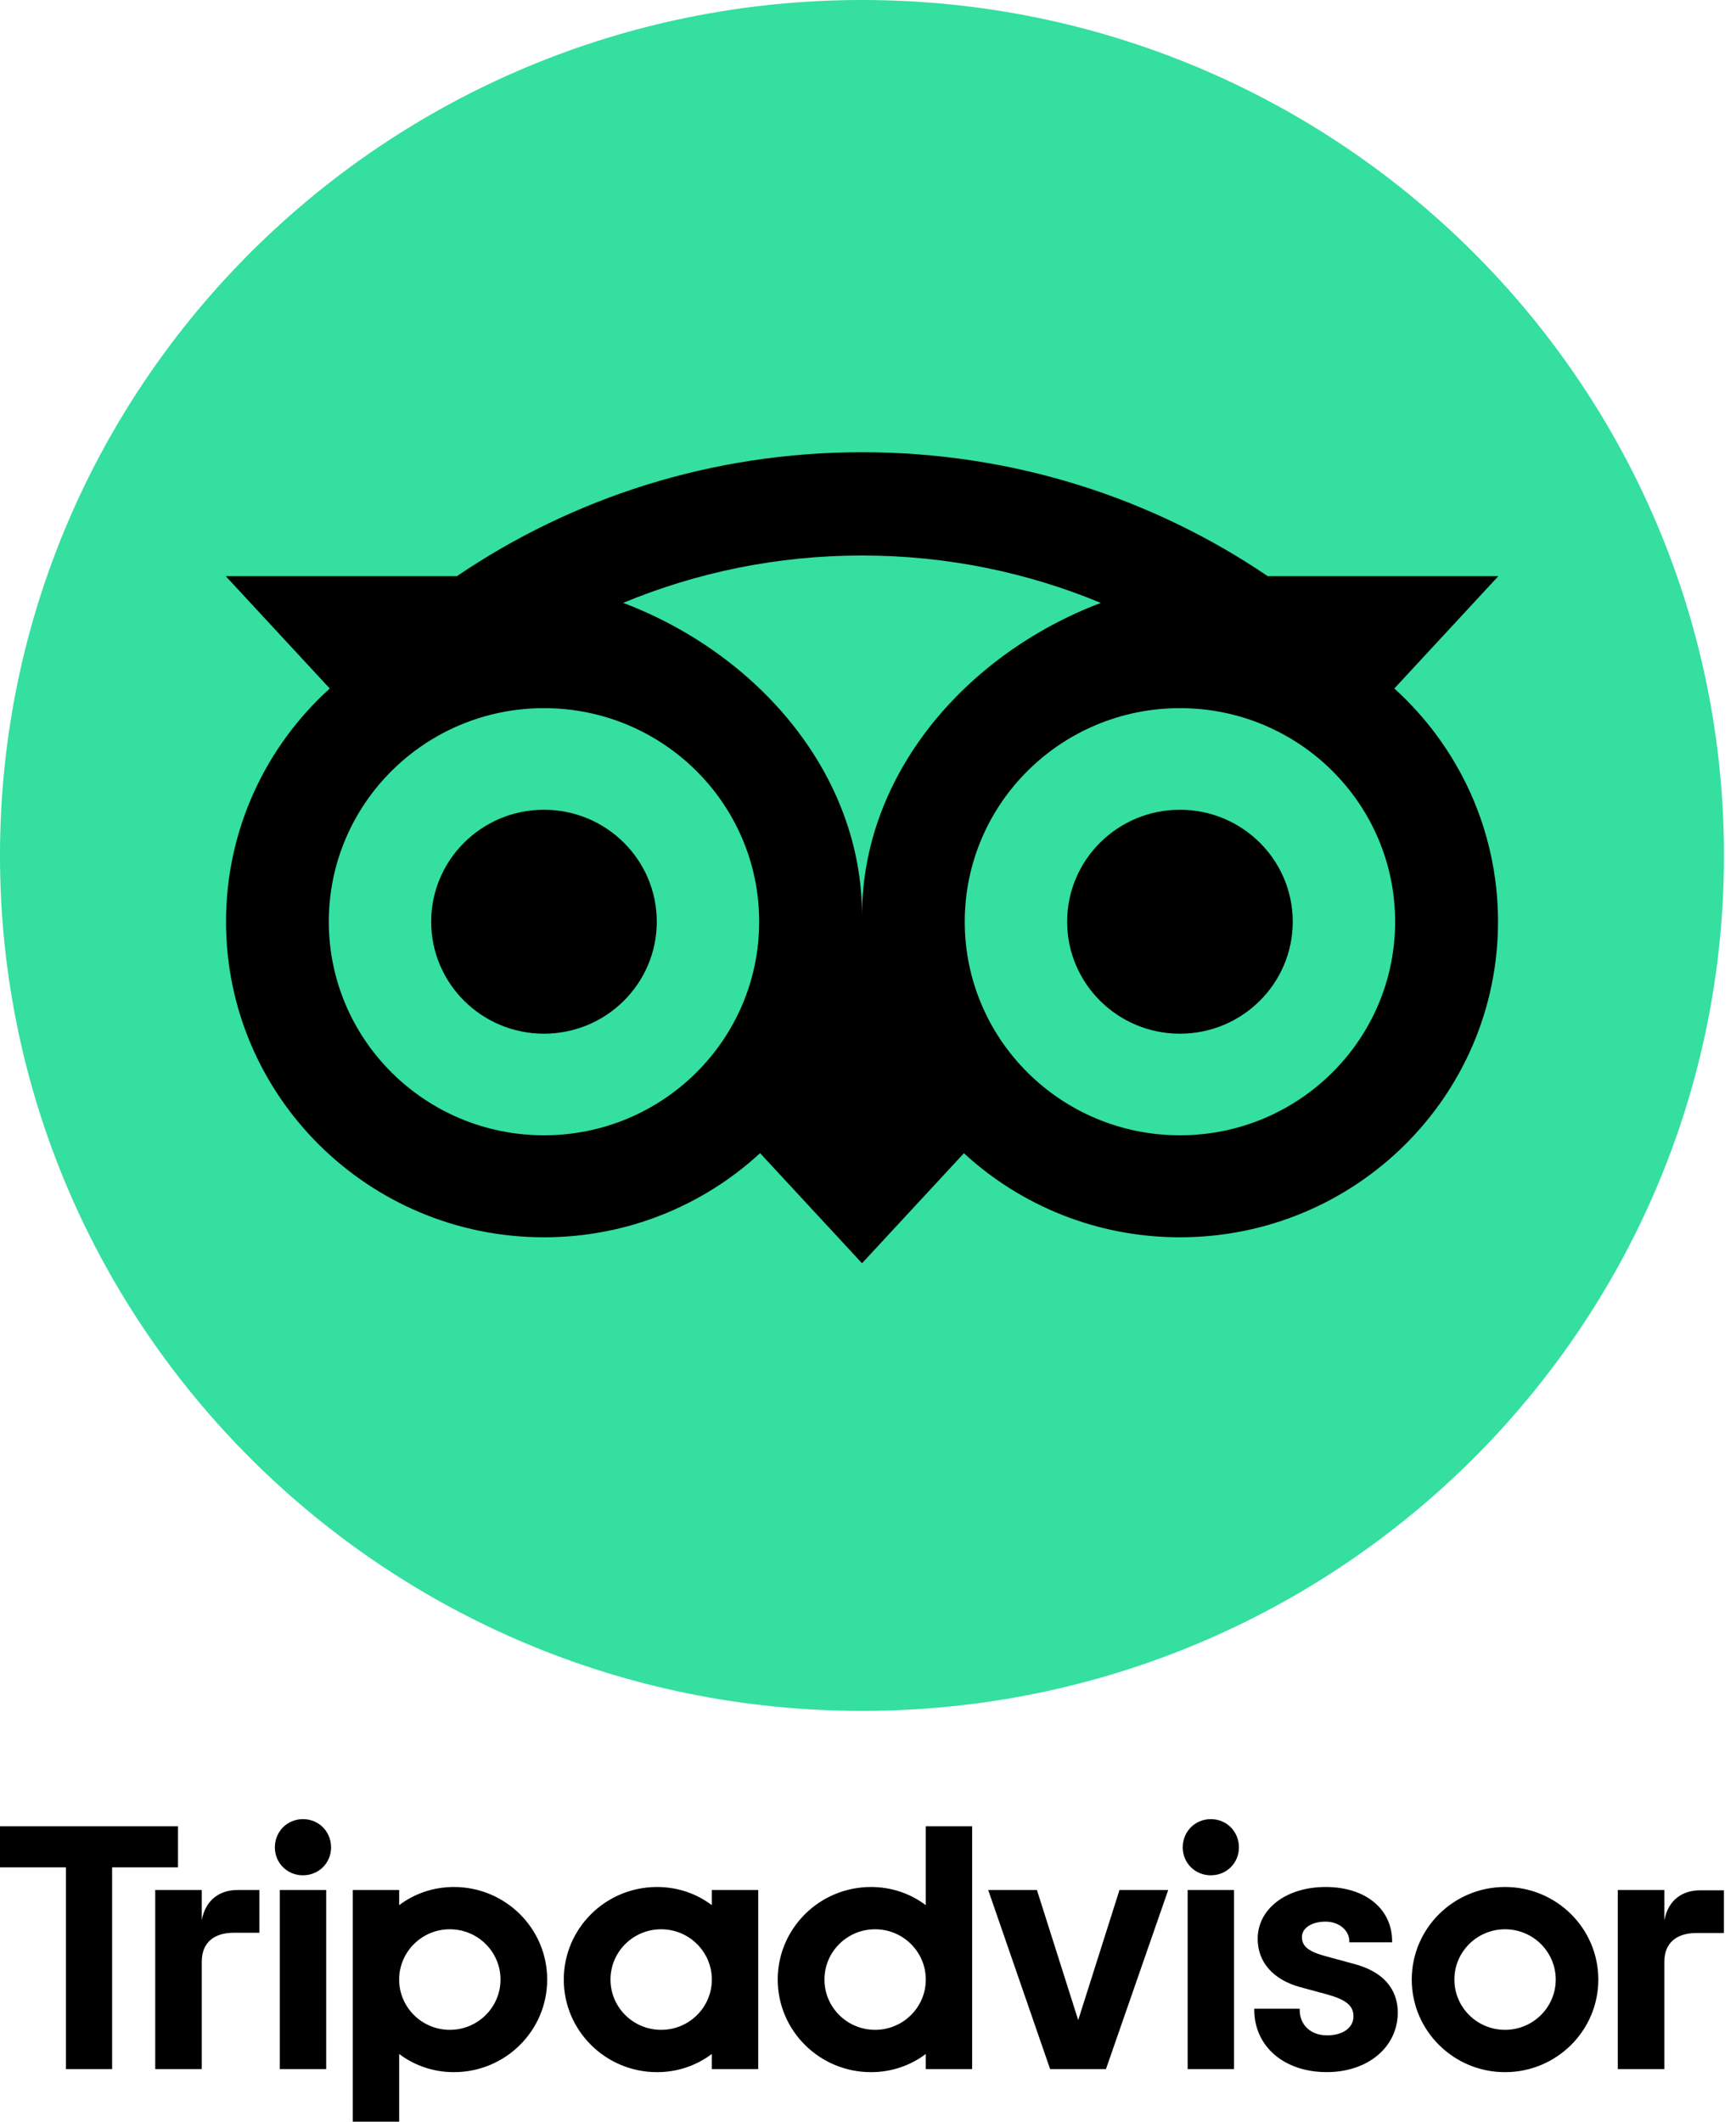
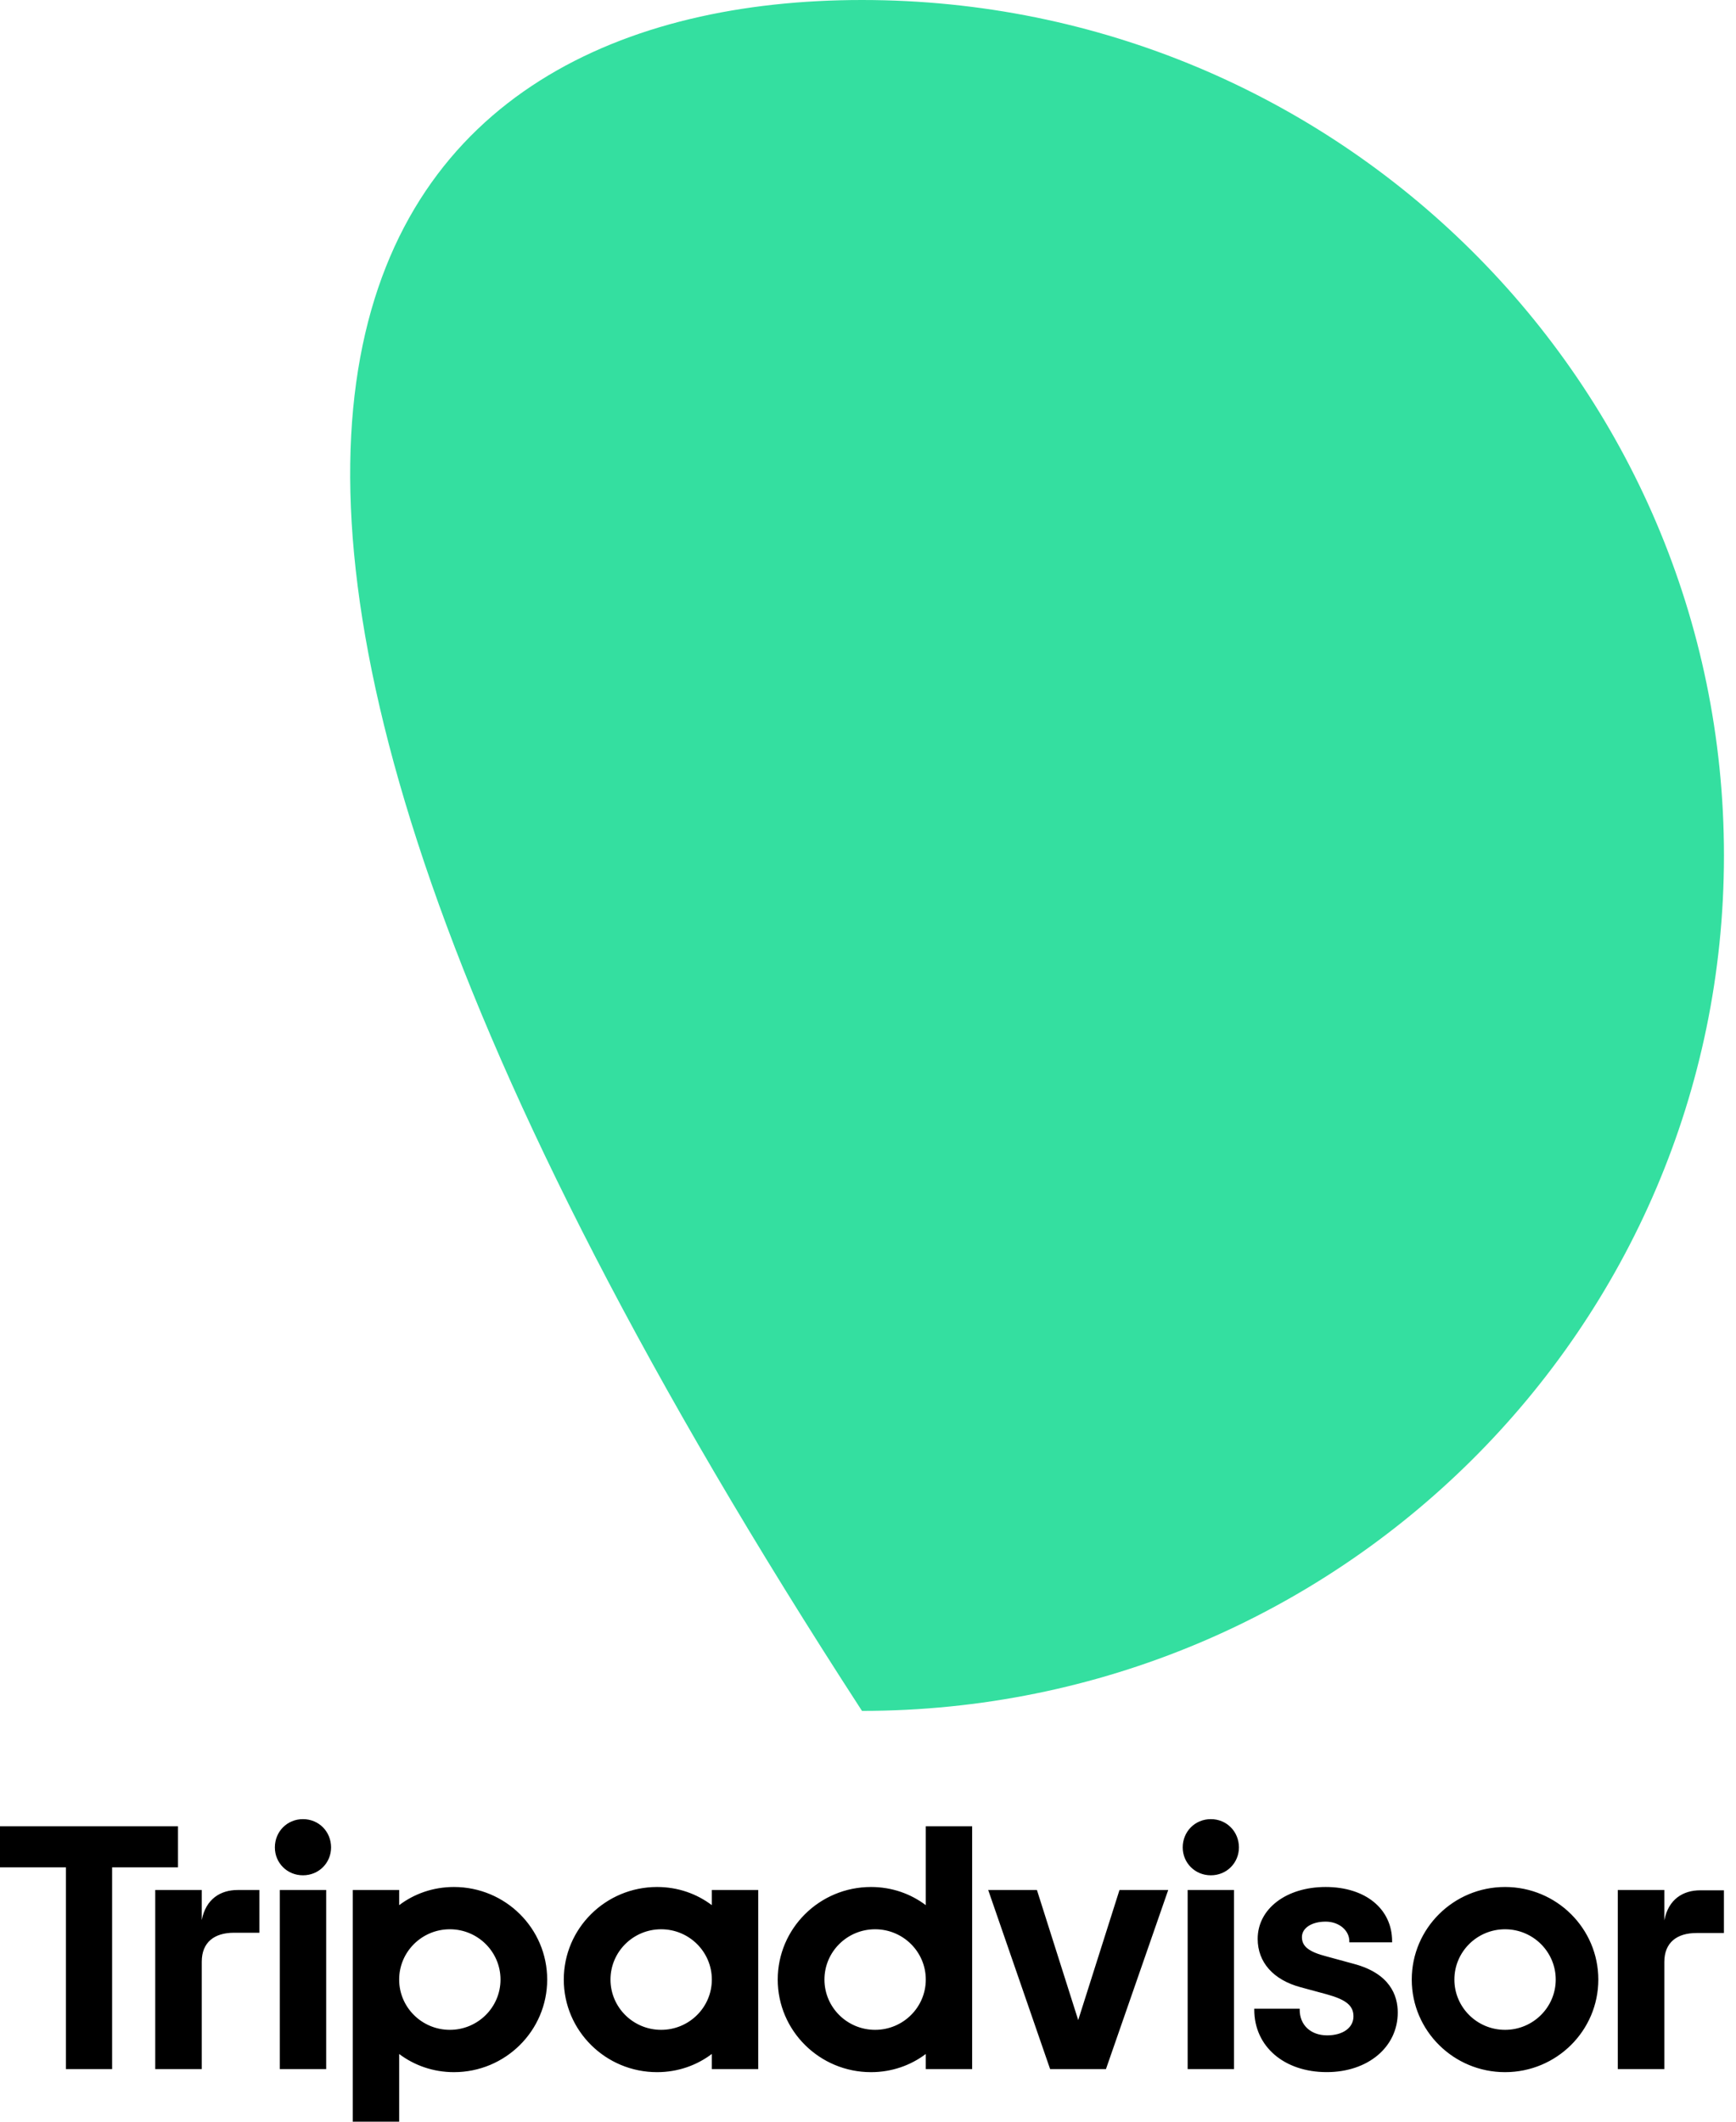
<svg xmlns="http://www.w3.org/2000/svg" width="45" height="55" viewBox="0 0 45 55" fill="none">
  <path d="M7.853 47.157C7.441 47.157 7.125 47.481 7.125 47.89C7.125 48.29 7.441 48.613 7.853 48.613C8.266 48.613 8.582 48.29 8.582 47.89C8.582 47.481 8.266 47.157 7.853 47.157ZM31.387 47.157C30.975 47.157 30.658 47.481 30.658 47.89C30.658 48.29 30.975 48.613 31.387 48.613C31.799 48.613 32.115 48.29 32.115 47.89C32.115 47.481 31.799 47.157 31.387 47.157ZM0 47.342V48.407H1.708V53.637H2.906V48.407H4.614V47.342H0ZM23.998 47.342V49.387C23.606 49.091 23.117 48.916 22.578 48.916C21.243 48.916 20.16 49.99 20.16 51.316C20.16 52.641 21.243 53.716 22.578 53.716C23.117 53.716 23.606 53.54 23.998 53.245V53.637H25.2V47.342H23.998ZM11.767 48.916C11.228 48.916 10.739 49.091 10.347 49.387V48.994H9.144V55H10.347V53.245C10.739 53.54 11.228 53.716 11.767 53.716C13.102 53.716 14.184 52.641 14.184 51.316C14.184 49.99 13.102 48.916 11.767 48.916ZM17.032 48.916C15.697 48.916 14.614 49.99 14.614 51.316C14.614 52.641 15.697 53.716 17.032 53.716C17.571 53.716 18.06 53.54 18.452 53.244V53.637H19.654V48.994H18.452V49.387C18.06 49.091 17.571 48.916 17.032 48.916ZM39.013 48.916C37.678 48.916 36.595 49.99 36.595 51.316C36.595 52.641 37.678 53.716 39.013 53.716C40.349 53.716 41.431 52.641 41.431 51.316C41.431 49.99 40.349 48.916 39.013 48.916ZM34.363 48.916C33.342 48.916 32.601 49.481 32.601 50.261C32.601 50.867 33.006 51.324 33.712 51.514L34.384 51.696C34.895 51.836 35.084 51.992 35.084 52.27C35.084 52.565 34.81 52.762 34.402 52.762C33.976 52.762 33.69 52.495 33.69 52.098V52.071H32.513V52.098C32.513 53.05 33.286 53.715 34.392 53.715C35.458 53.715 36.232 53.066 36.232 52.17C36.232 51.732 36.034 51.158 35.091 50.908L34.39 50.717C33.928 50.598 33.748 50.457 33.748 50.215C33.748 49.979 34.001 49.814 34.363 49.814C34.707 49.814 34.977 50.038 34.977 50.324V50.351H36.086V50.324C36.086 49.482 35.394 48.916 34.363 48.916ZM4.024 48.994V53.637H5.23V50.853C5.23 50.349 5.556 50.102 6.064 50.102H6.724V48.994H6.16C5.719 48.994 5.336 49.223 5.23 49.774V48.994H4.024ZM7.252 48.994V53.637H8.455V48.994H7.252ZM25.616 48.994L27.221 53.637H28.668L30.282 48.994H29.019L27.949 52.366L26.879 48.994H25.616ZM30.786 48.994V53.637H31.988V48.994H30.786ZM41.936 48.994V53.637H43.142V50.861C43.142 50.356 43.468 50.109 43.976 50.109H44.687V49.002H44.072C43.631 49.002 43.247 49.23 43.142 49.782V48.994H41.936ZM11.661 50.012C12.386 50.012 12.974 50.596 12.974 51.316C12.974 52.035 12.386 52.619 11.661 52.619C10.935 52.619 10.347 52.035 10.347 51.316C10.347 50.596 10.935 50.012 11.661 50.012ZM17.138 50.012C17.864 50.012 18.452 50.596 18.452 51.316C18.452 52.035 17.864 52.619 17.138 52.619C16.413 52.619 15.825 52.036 15.825 51.316C15.825 50.596 16.413 50.012 17.138 50.012ZM22.684 50.012C23.41 50.012 23.998 50.596 23.998 51.316C23.998 52.035 23.41 52.619 22.684 52.619C21.959 52.619 21.371 52.035 21.371 51.316C21.371 50.596 21.959 50.012 22.684 50.012ZM39.013 50.012C39.739 50.012 40.327 50.596 40.327 51.316C40.327 52.035 39.739 52.619 39.013 52.619C38.288 52.619 37.7 52.035 37.7 51.316C37.7 50.596 38.288 50.012 39.013 50.012Z" fill="black" />
-   <path d="M44.688 22.176C44.688 34.423 34.684 44.351 22.344 44.351C10.004 44.351 0 34.423 0 22.176C0 9.928 10.004 0 22.344 0C34.684 0 44.688 9.928 44.688 22.176Z" fill="#34DFA0" />
-   <path d="M17.025 23.893C17.025 25.496 15.716 26.796 14.101 26.796C12.486 26.796 11.177 25.496 11.177 23.893C11.177 22.291 12.486 20.991 14.101 20.991C15.716 20.991 17.025 22.291 17.025 23.893ZM30.586 20.991C28.971 20.991 27.662 22.291 27.662 23.893C27.662 25.496 28.971 26.796 30.586 26.796C32.201 26.796 33.51 25.496 33.51 23.893C33.51 22.291 32.201 20.991 30.586 20.991ZM30.586 29.43C27.505 29.43 25.008 26.951 25.008 23.893C25.008 20.836 27.505 18.357 30.586 18.357C33.667 18.357 36.164 20.836 36.164 23.893C36.164 26.951 33.667 29.43 30.586 29.43ZM22.345 23.734C22.345 20.091 19.675 16.965 16.154 15.628C18.059 14.838 20.15 14.4 22.344 14.4C24.538 14.4 26.63 14.838 28.535 15.629C25.015 16.965 22.345 20.091 22.345 23.734ZM14.101 29.43C11.021 29.43 8.523 26.951 8.523 23.893C8.523 20.836 11.021 18.357 14.101 18.357C17.182 18.357 19.679 20.836 19.679 23.893C19.679 26.951 17.182 29.43 14.101 29.43ZM36.143 17.848L38.84 14.935H32.861C29.868 12.907 26.253 11.723 22.344 11.723C18.439 11.723 14.834 12.909 11.845 14.935H5.851L8.548 17.848C6.895 19.344 5.859 21.499 5.859 23.893C5.859 28.411 9.549 32.074 14.101 32.074C16.265 32.074 18.233 31.246 19.703 29.893L22.345 32.747L24.986 29.895C26.456 31.247 28.424 32.074 30.586 32.074C35.138 32.074 38.831 28.411 38.831 23.893C38.831 21.499 37.795 19.344 36.143 17.848Z" fill="black" />
+   <path d="M44.688 22.176C44.688 34.423 34.684 44.351 22.344 44.351C0 9.928 10.004 0 22.344 0C34.684 0 44.688 9.928 44.688 22.176Z" fill="#34DFA0" />
</svg>